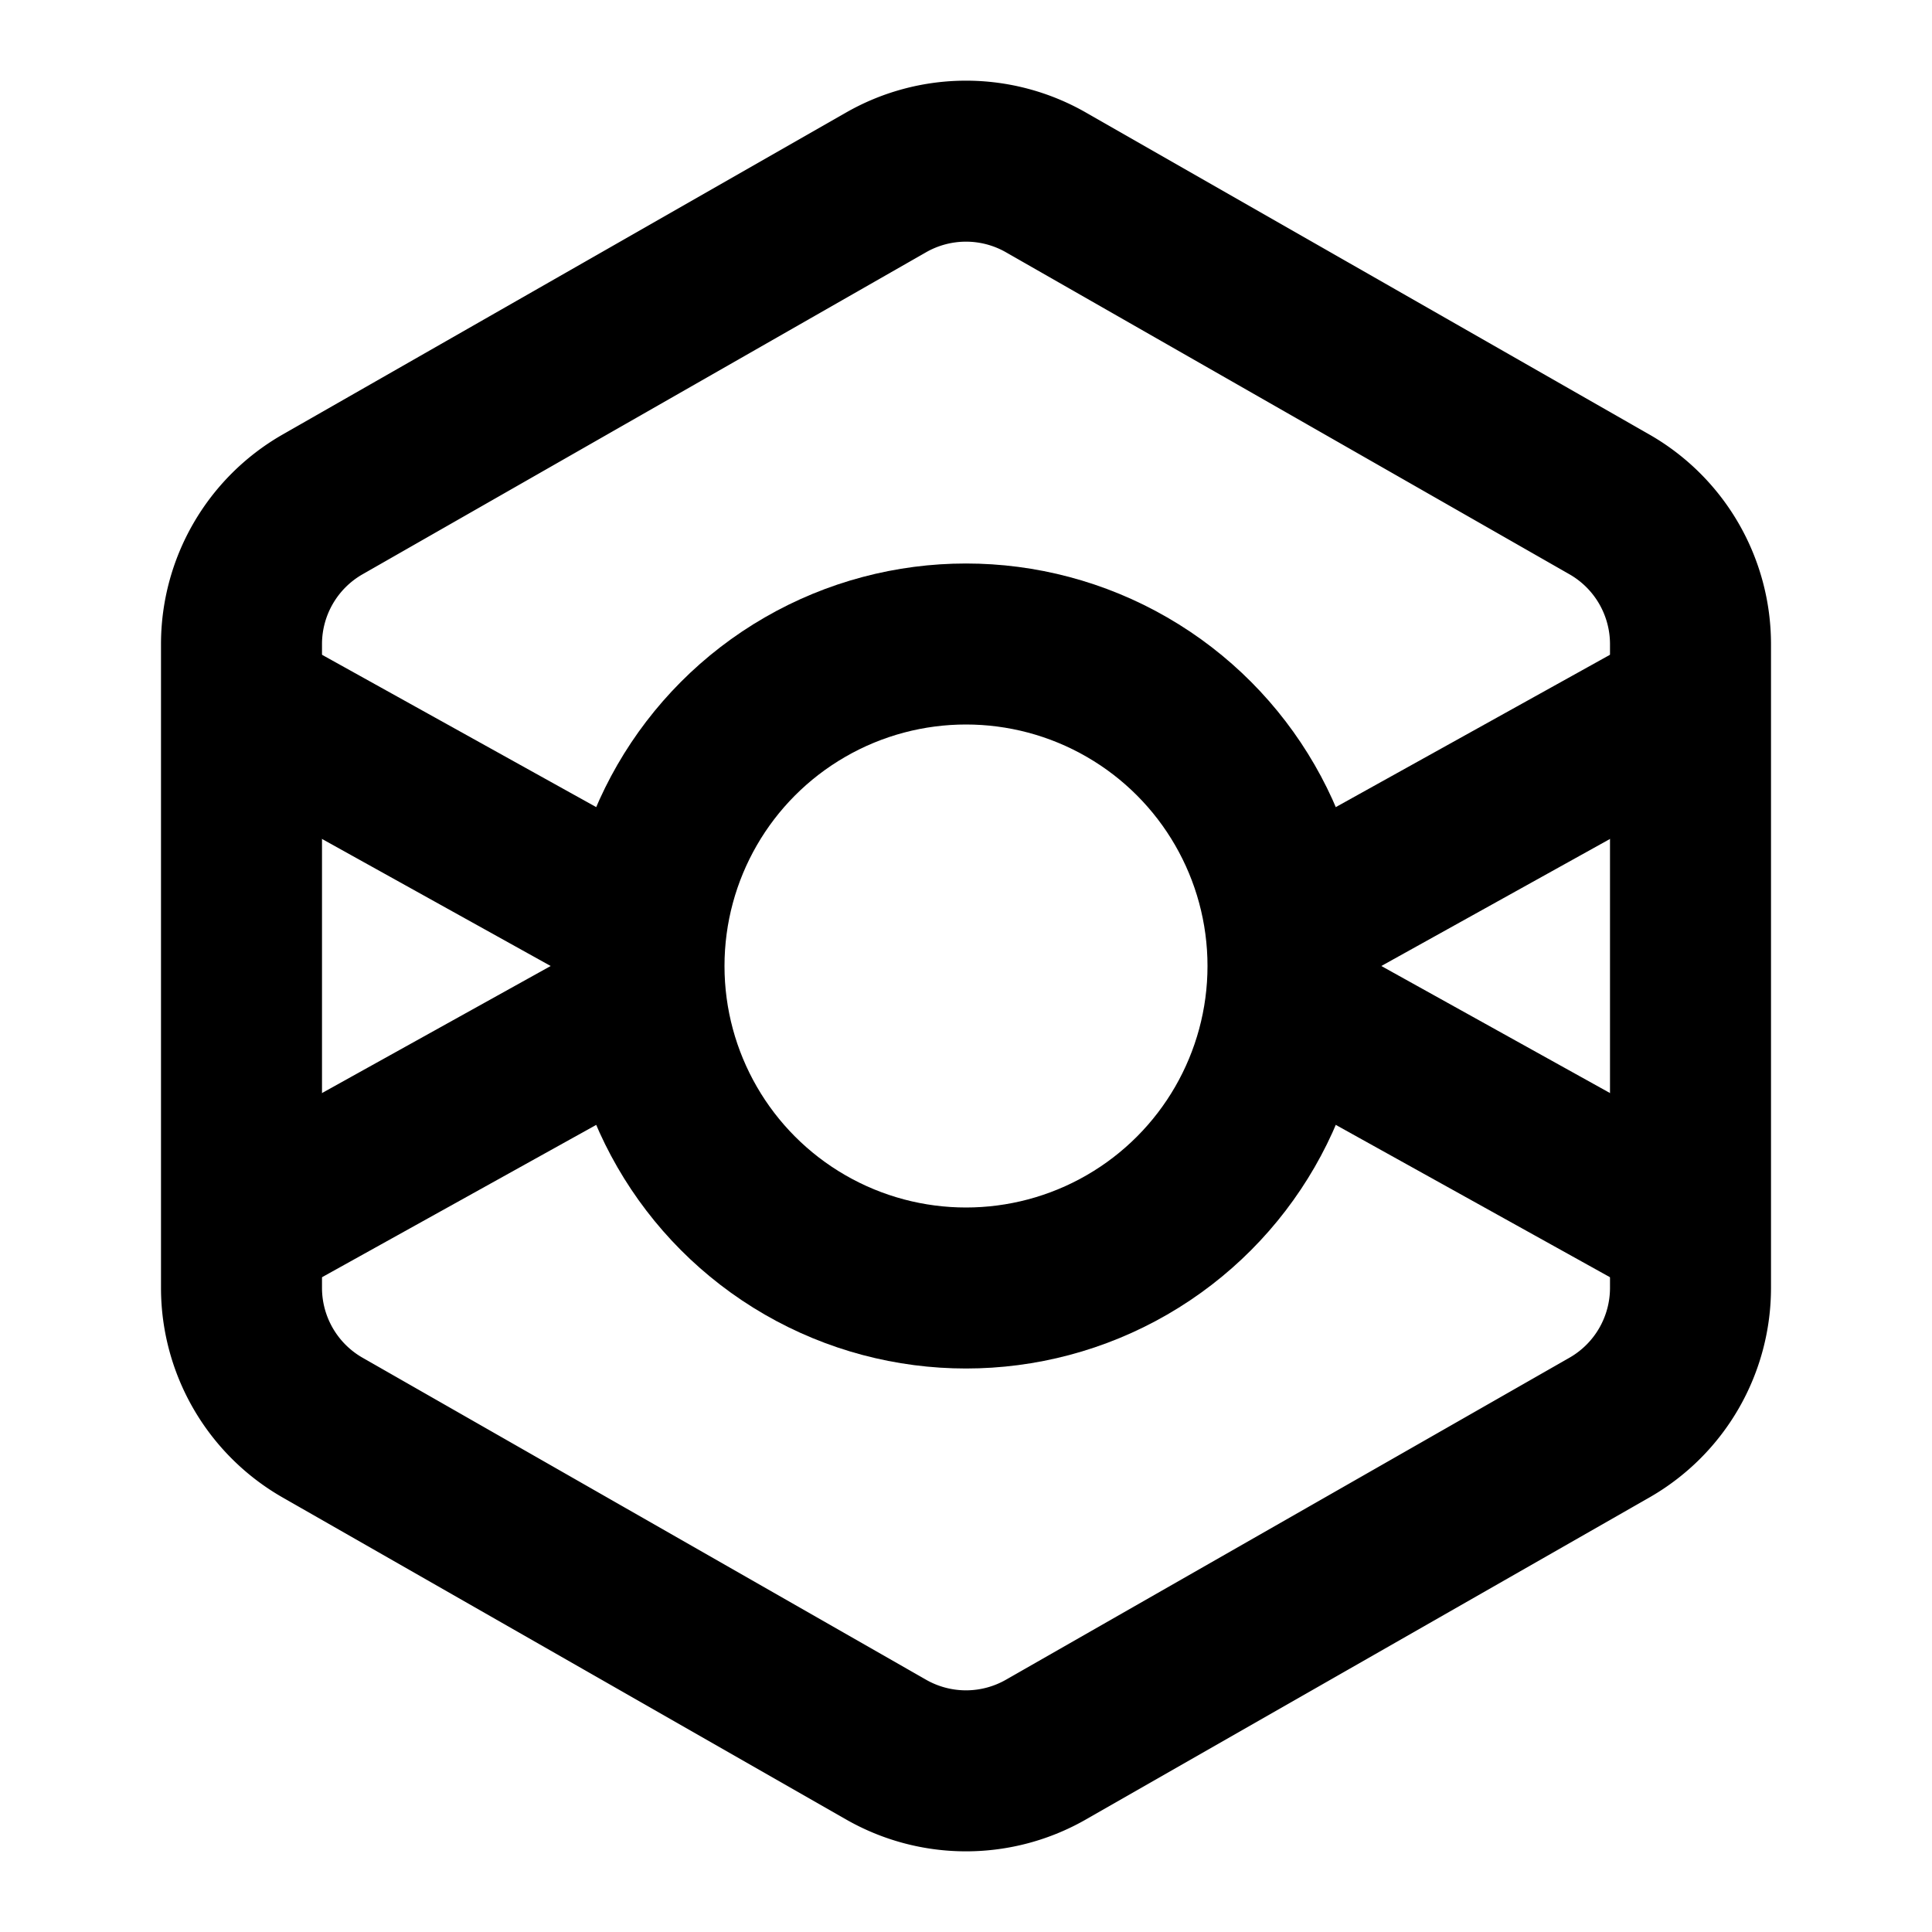
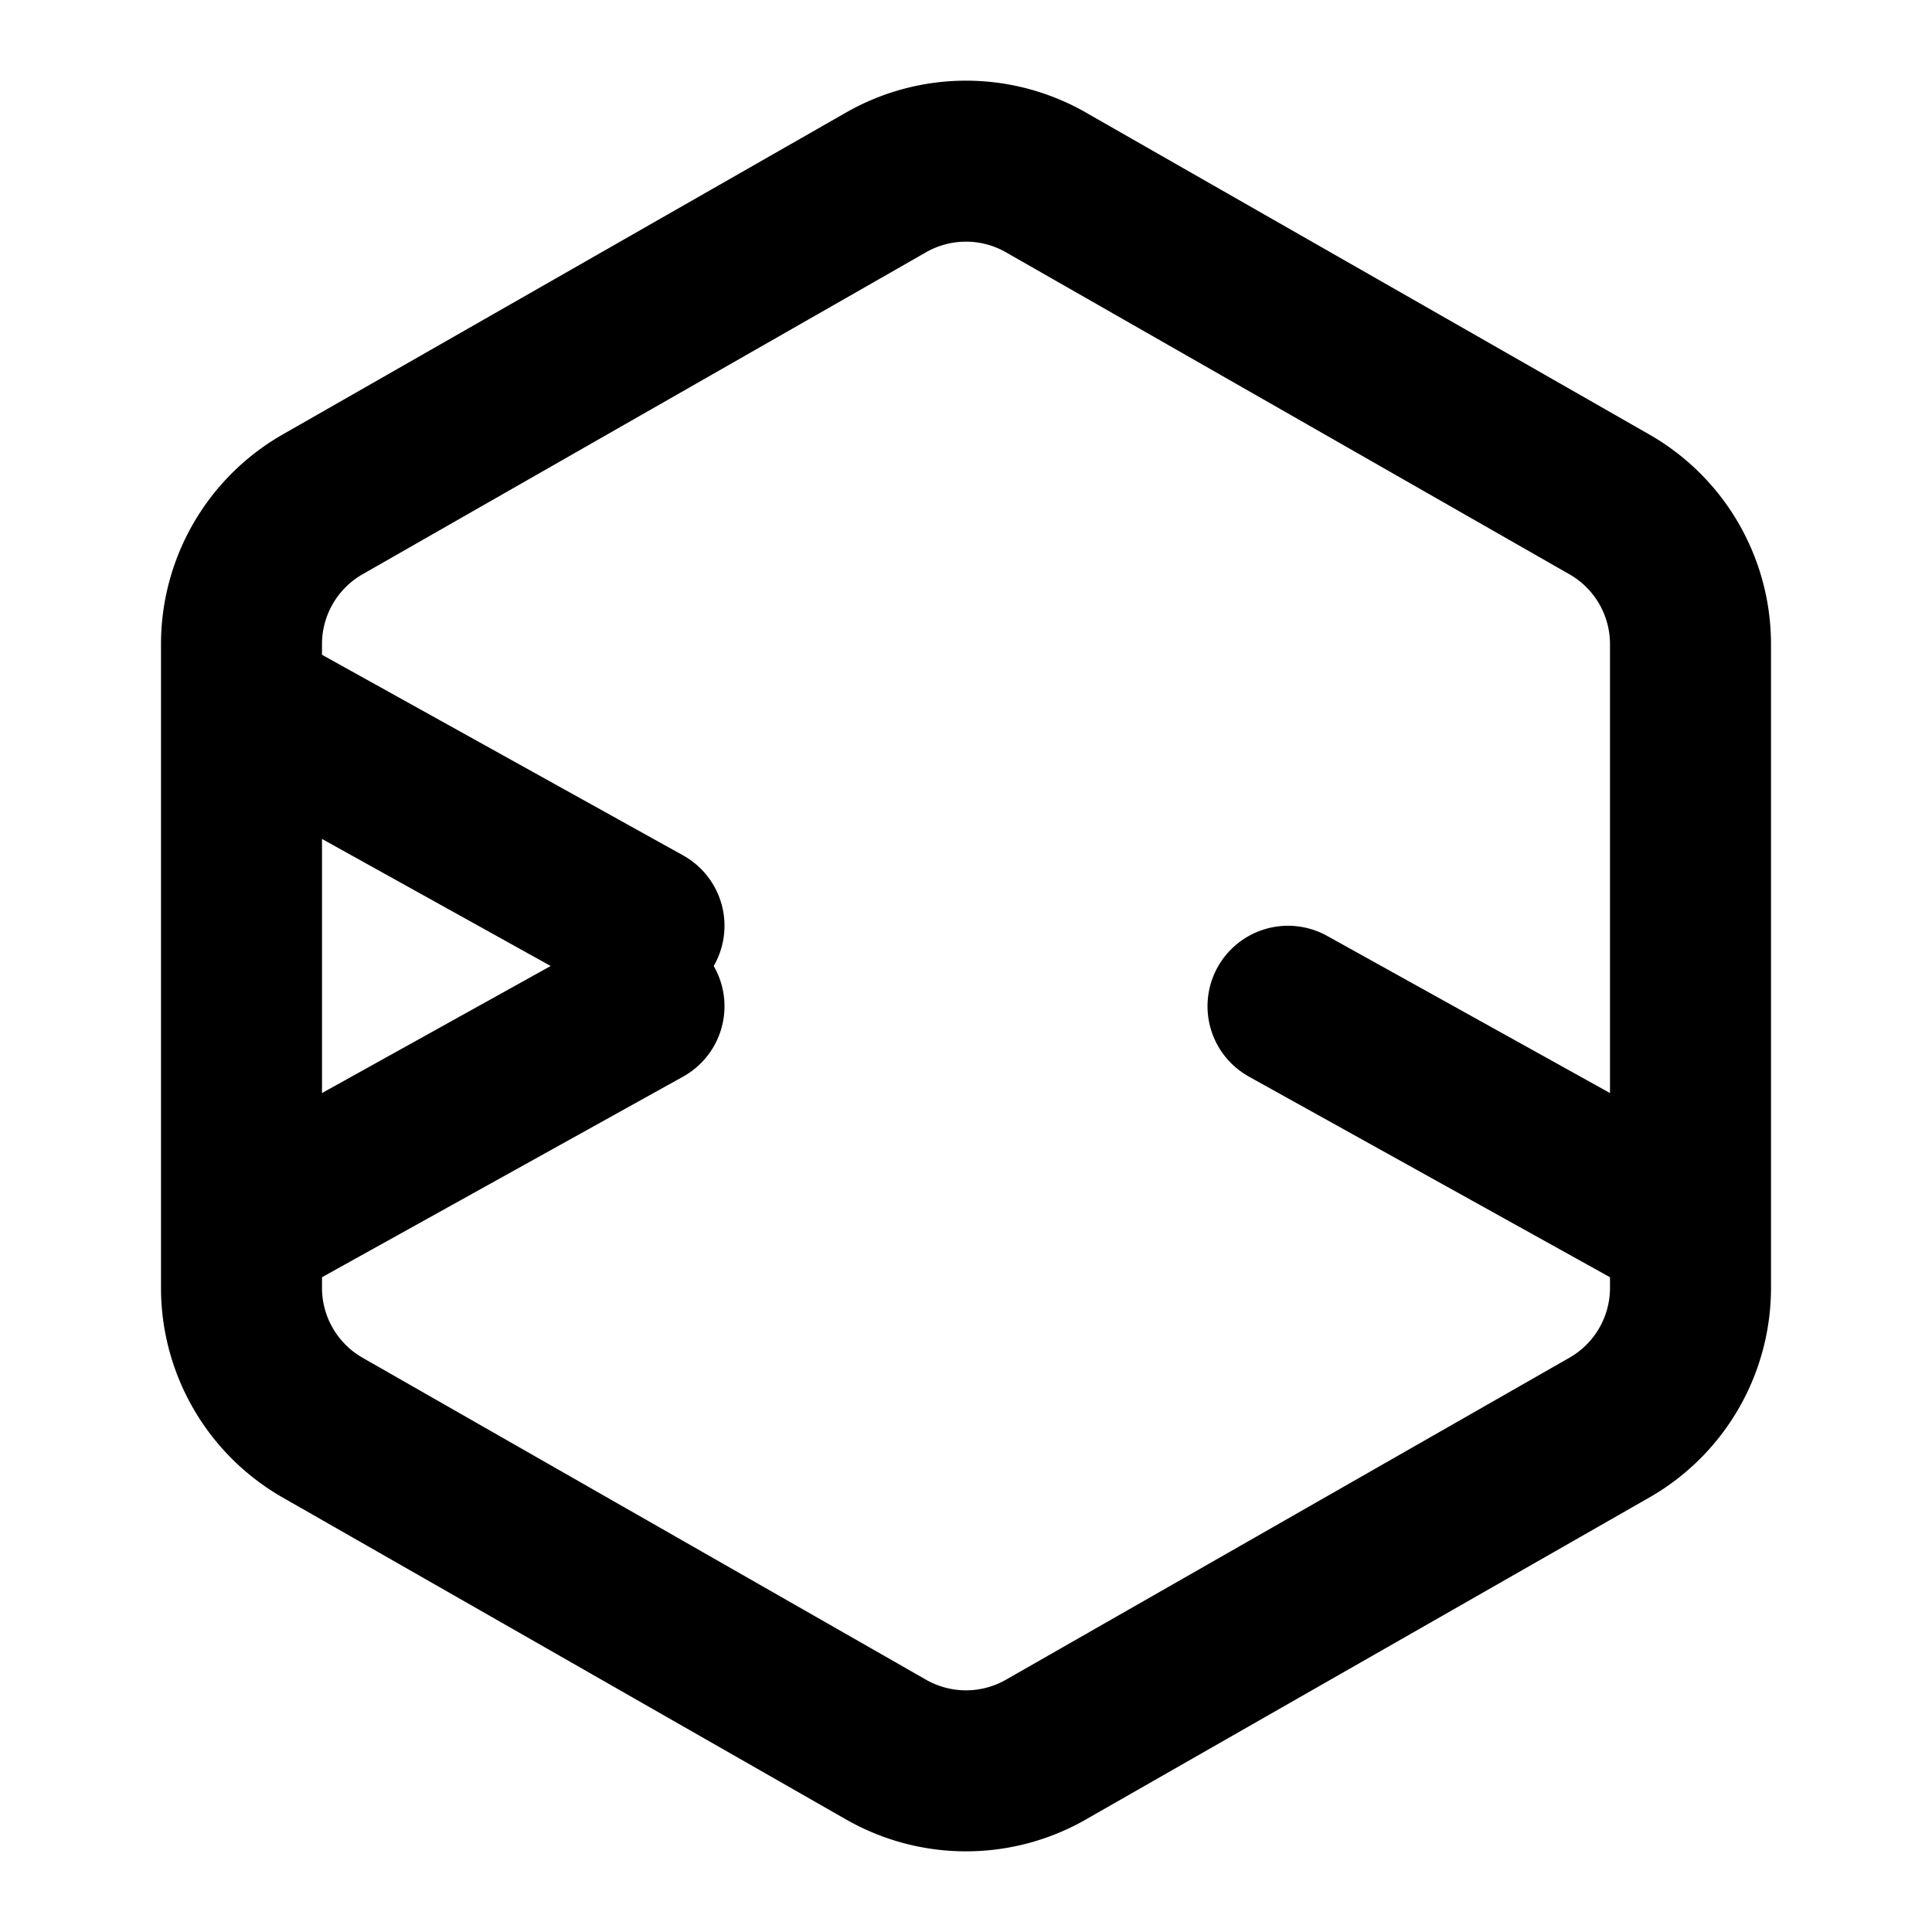
<svg xmlns="http://www.w3.org/2000/svg" viewBox="0 0 24 24" fill="none" stroke="currentColor" stroke-width="2" stroke-linecap="round" stroke-linejoin="round">
  <path d="M21 16V8a2 2 0 0 0-1-1.73l-7-4a2 2 0 0 0-2 0l-7 4A2 2 0 0 0 3 8v8a2 2 0 0 0 1 1.73l7 4a2 2 0 0 0 2 0l7-4A2 2 0 0 0 21 16z" />
-   <circle cx="12" cy="12" r="4" />
  <line x1="3.5" y1="9" x2="8" y2="11.5" />
-   <line x1="20.5" y1="9" x2="16" y2="11.5" />
  <line x1="3.5" y1="15" x2="8" y2="12.5" />
  <line x1="20.5" y1="15" x2="16" y2="12.5" />
</svg>